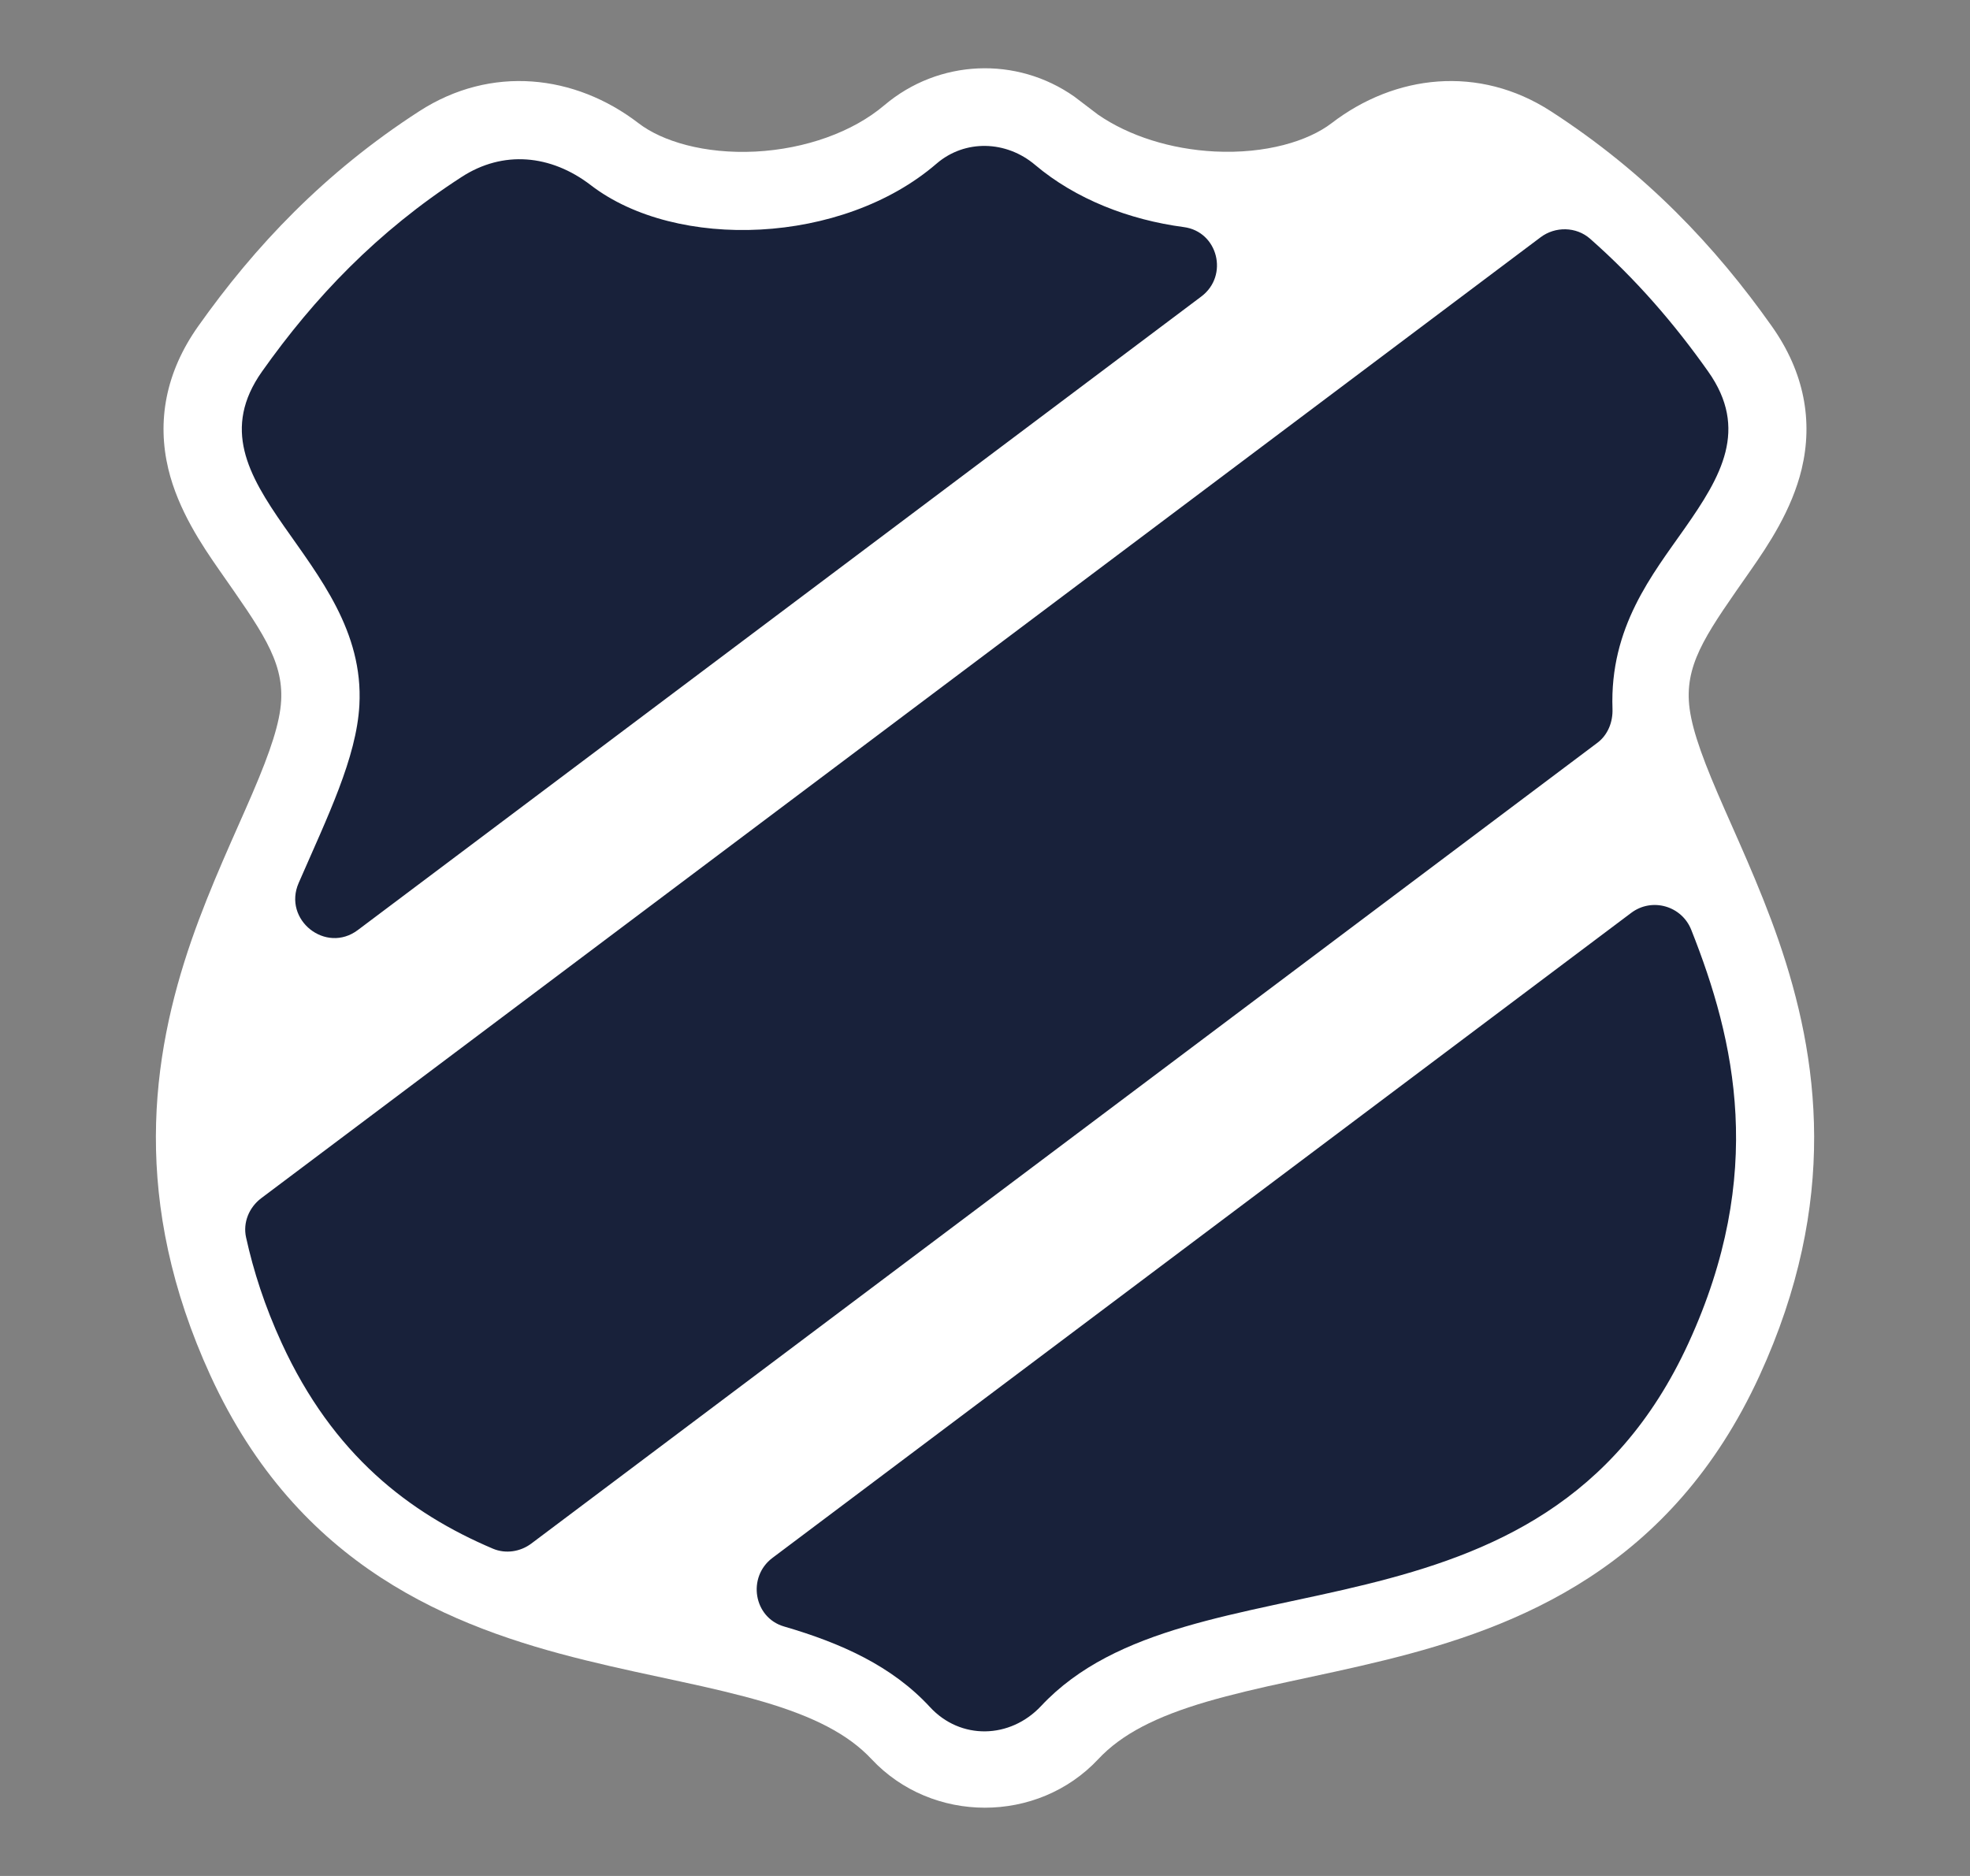
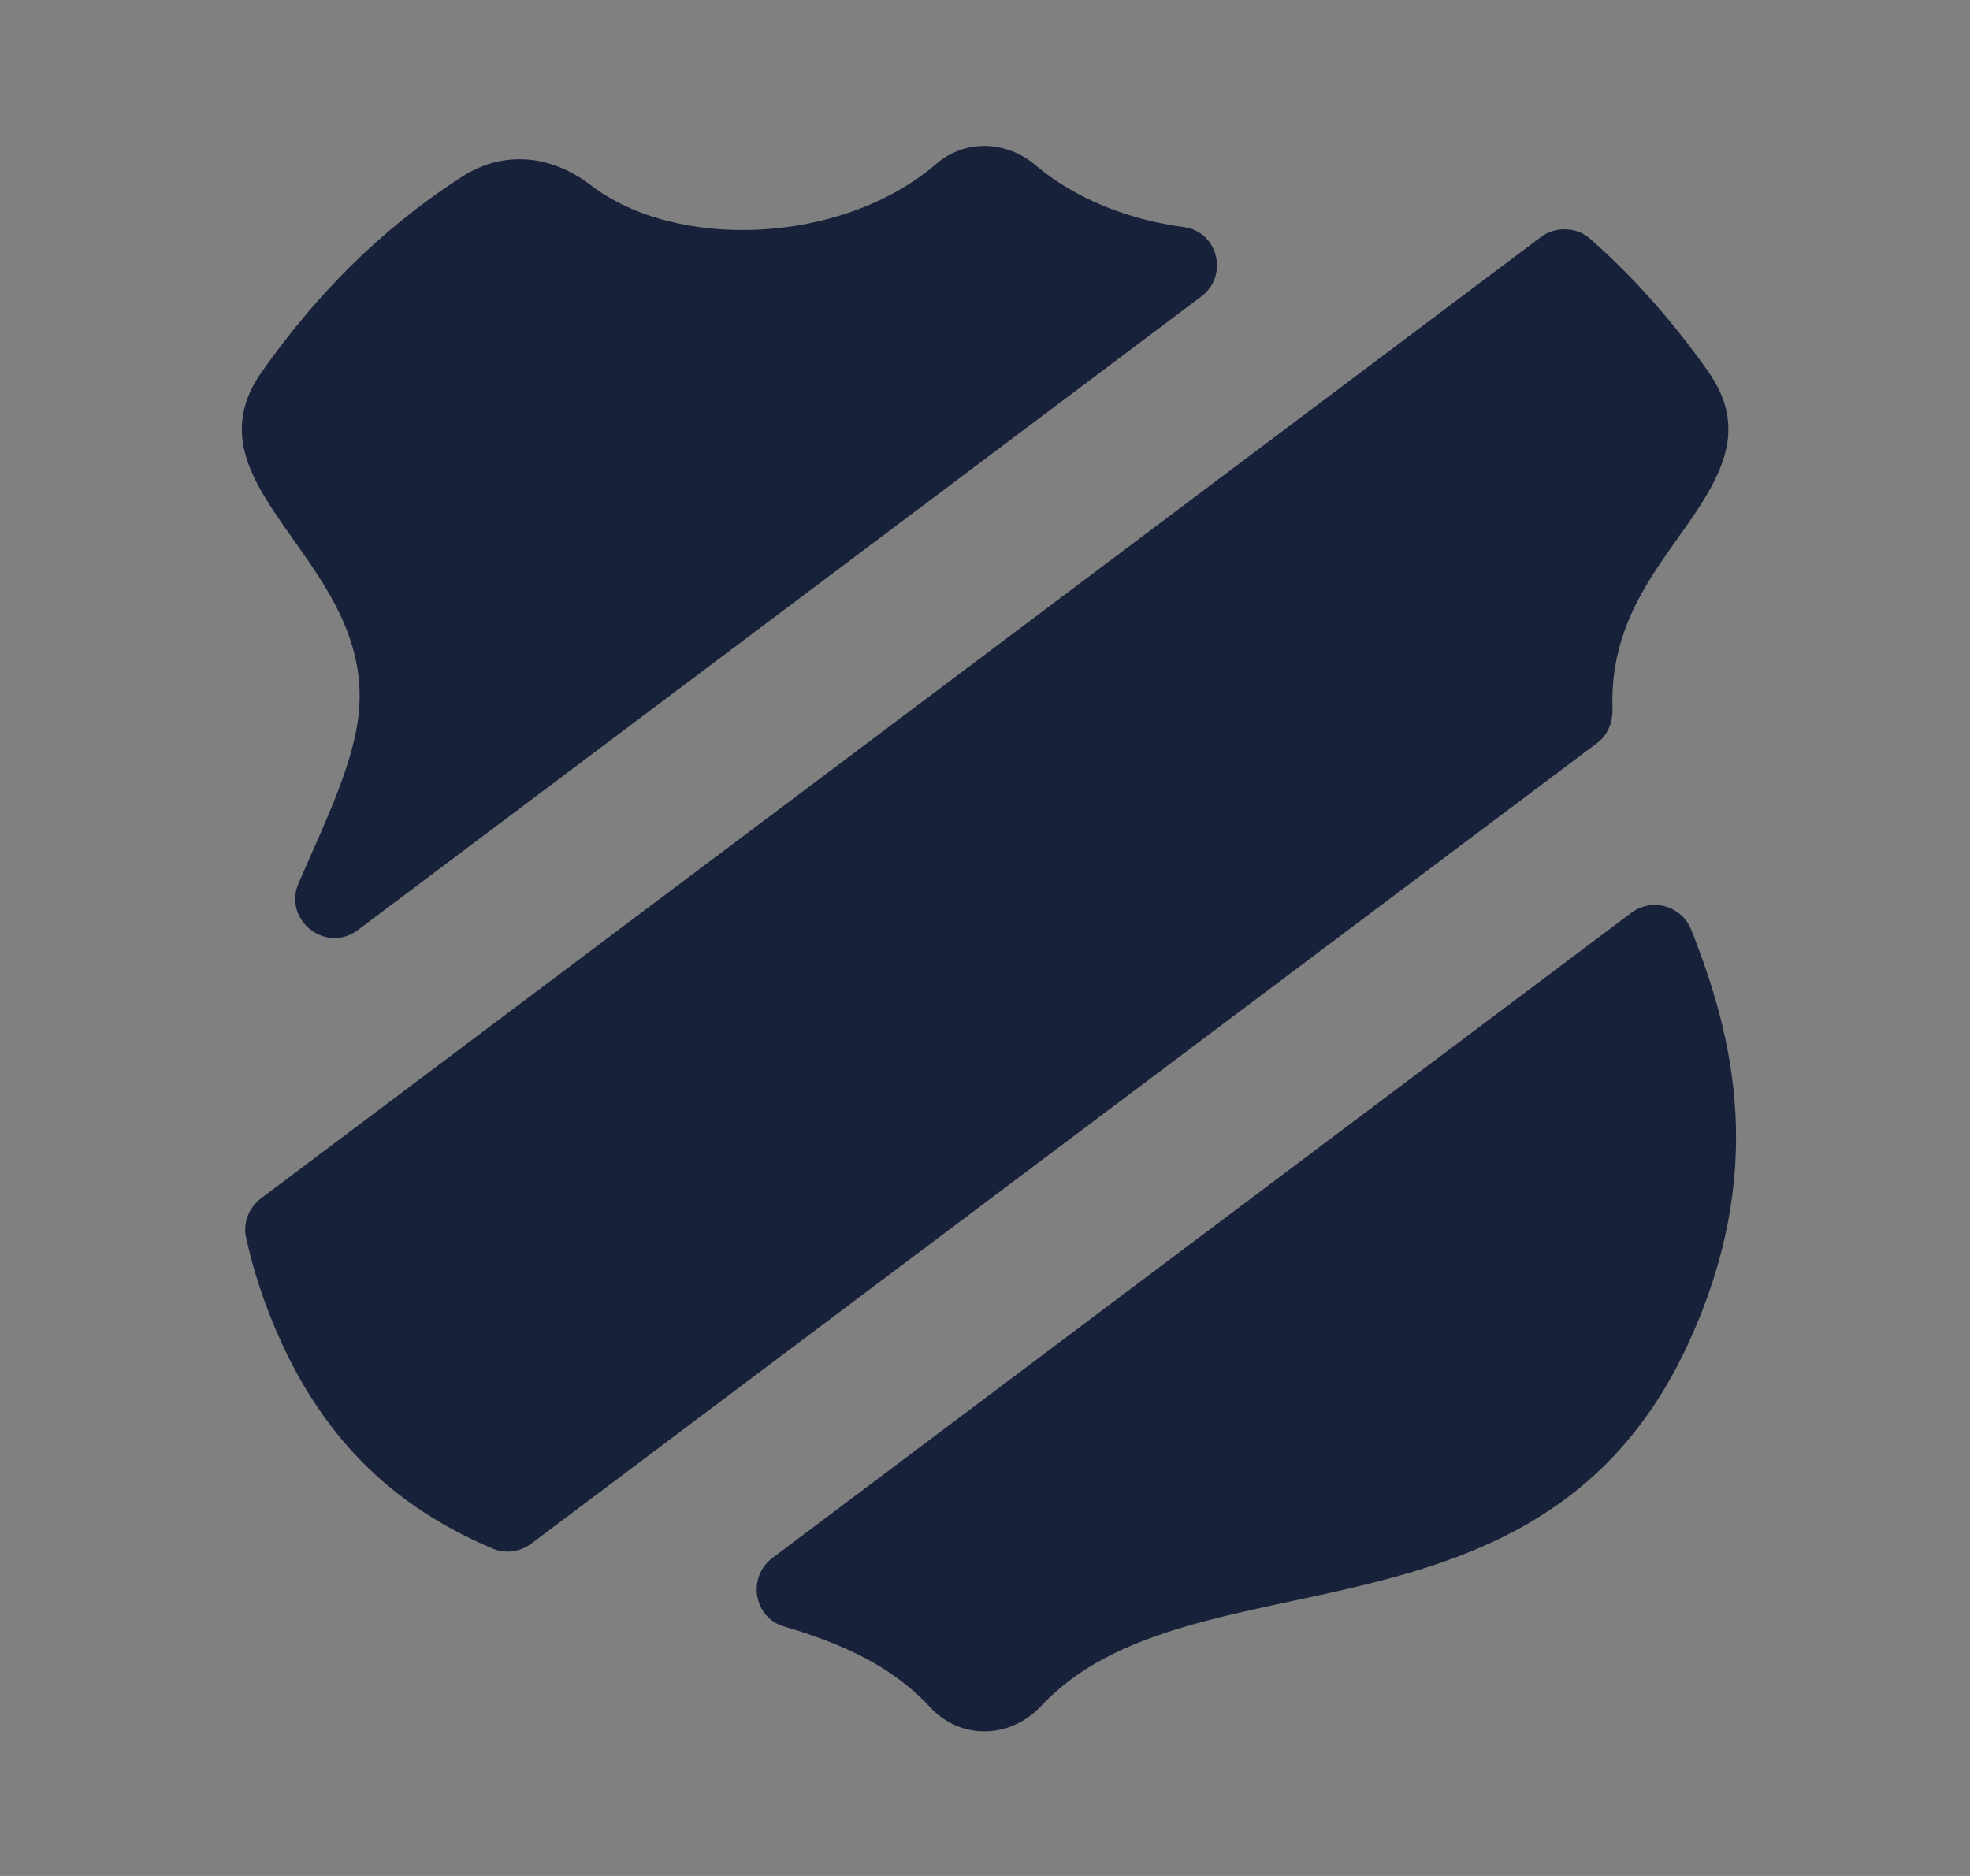
<svg xmlns="http://www.w3.org/2000/svg" width="21" height="20" viewBox="0 0 21 20" fill="none">
  <rect x="0" y="0" width="21" height="20" fill="#808080" stroke="none" />
-   <path d="M9.427 1.122C10.008 0.63 10.837 0.598 11.451 1.029L11.706 1.223C12.036 1.45 12.48 1.591 12.948 1.615C13.492 1.642 13.943 1.506 14.195 1.313C14.871 0.794 15.765 0.69 16.532 1.186C17.54 1.838 18.284 2.624 18.888 3.479C19.236 3.971 19.327 4.491 19.206 4.999C19.101 5.438 18.846 5.816 18.662 6.08C18.222 6.711 17.979 7.035 18.003 7.471C18.016 7.701 18.113 7.999 18.311 8.46C18.49 8.878 18.756 9.437 18.959 10.025C19.389 11.269 19.609 12.808 18.756 14.667C17.817 16.712 16.186 17.349 14.759 17.7C14.411 17.786 14.06 17.859 13.746 17.927C13.423 17.996 13.133 18.064 12.864 18.142C12.323 18.301 11.956 18.488 11.706 18.756C11.06 19.445 9.936 19.444 9.291 18.755C9.041 18.488 8.674 18.301 8.134 18.142C7.866 18.064 7.575 17.996 7.253 17.927C6.939 17.859 6.588 17.786 6.24 17.7C4.814 17.349 3.183 16.711 2.244 14.667C1.392 12.808 1.611 11.268 2.041 10.025C2.245 9.437 2.511 8.878 2.69 8.46C2.888 7.999 2.984 7.701 2.997 7.471C3.021 7.035 2.779 6.711 2.339 6.08C2.155 5.816 1.899 5.438 1.794 4.999C1.673 4.491 1.764 3.971 2.112 3.479C2.717 2.624 3.46 1.838 4.469 1.186C5.236 0.69 6.13 0.794 6.806 1.313C7.058 1.507 7.509 1.643 8.053 1.616C8.588 1.588 9.091 1.407 9.427 1.122Z" fill="white" />
-   <path d="M12.619 2.421C12.984 2.469 13.101 2.939 12.806 3.161L3.815 9.915C3.473 10.173 3.012 9.806 3.184 9.413C3.494 8.701 3.8 8.08 3.831 7.517C3.917 5.947 1.937 5.172 2.793 3.961C3.349 3.175 4.019 2.47 4.922 1.886C5.36 1.602 5.87 1.645 6.299 1.975C7.211 2.675 8.979 2.611 9.983 1.745C10.287 1.483 10.727 1.498 11.034 1.758C11.467 2.124 12.037 2.344 12.619 2.421ZM17.961 5.63C18.347 5.079 18.644 4.576 18.209 3.961C17.849 3.451 17.439 2.976 16.95 2.545C16.802 2.415 16.578 2.412 16.422 2.53L2.785 12.774C2.655 12.872 2.588 13.034 2.623 13.192C2.702 13.551 2.822 13.925 3.003 14.319C3.55 15.51 4.362 16.132 5.255 16.511C5.39 16.568 5.547 16.544 5.664 16.456L17.028 7.919C17.14 7.835 17.194 7.697 17.189 7.557C17.158 6.685 17.616 6.123 17.961 5.63ZM8.357 17.34C8.968 17.518 9.51 17.762 9.913 18.199C10.239 18.553 10.768 18.54 11.098 18.188C12.693 16.482 16.435 17.728 17.999 14.319C18.827 12.516 18.497 11.093 18.029 9.914C17.928 9.657 17.61 9.566 17.389 9.732L8.233 16.61C7.963 16.814 8.033 17.245 8.357 17.34Z" fill="#18213A" />
+   <path d="M12.619 2.421C12.984 2.469 13.101 2.939 12.806 3.161L3.815 9.915C3.473 10.173 3.012 9.806 3.184 9.413C3.494 8.701 3.8 8.08 3.831 7.517C3.917 5.947 1.937 5.172 2.793 3.961C3.349 3.175 4.019 2.47 4.922 1.886C5.36 1.602 5.87 1.645 6.299 1.975C7.211 2.675 8.979 2.611 9.983 1.745C10.287 1.483 10.727 1.498 11.034 1.758C11.467 2.124 12.037 2.344 12.619 2.421M17.961 5.63C18.347 5.079 18.644 4.576 18.209 3.961C17.849 3.451 17.439 2.976 16.95 2.545C16.802 2.415 16.578 2.412 16.422 2.53L2.785 12.774C2.655 12.872 2.588 13.034 2.623 13.192C2.702 13.551 2.822 13.925 3.003 14.319C3.55 15.51 4.362 16.132 5.255 16.511C5.39 16.568 5.547 16.544 5.664 16.456L17.028 7.919C17.14 7.835 17.194 7.697 17.189 7.557C17.158 6.685 17.616 6.123 17.961 5.63ZM8.357 17.34C8.968 17.518 9.51 17.762 9.913 18.199C10.239 18.553 10.768 18.54 11.098 18.188C12.693 16.482 16.435 17.728 17.999 14.319C18.827 12.516 18.497 11.093 18.029 9.914C17.928 9.657 17.61 9.566 17.389 9.732L8.233 16.61C7.963 16.814 8.033 17.245 8.357 17.34Z" fill="#18213A" />
</svg>